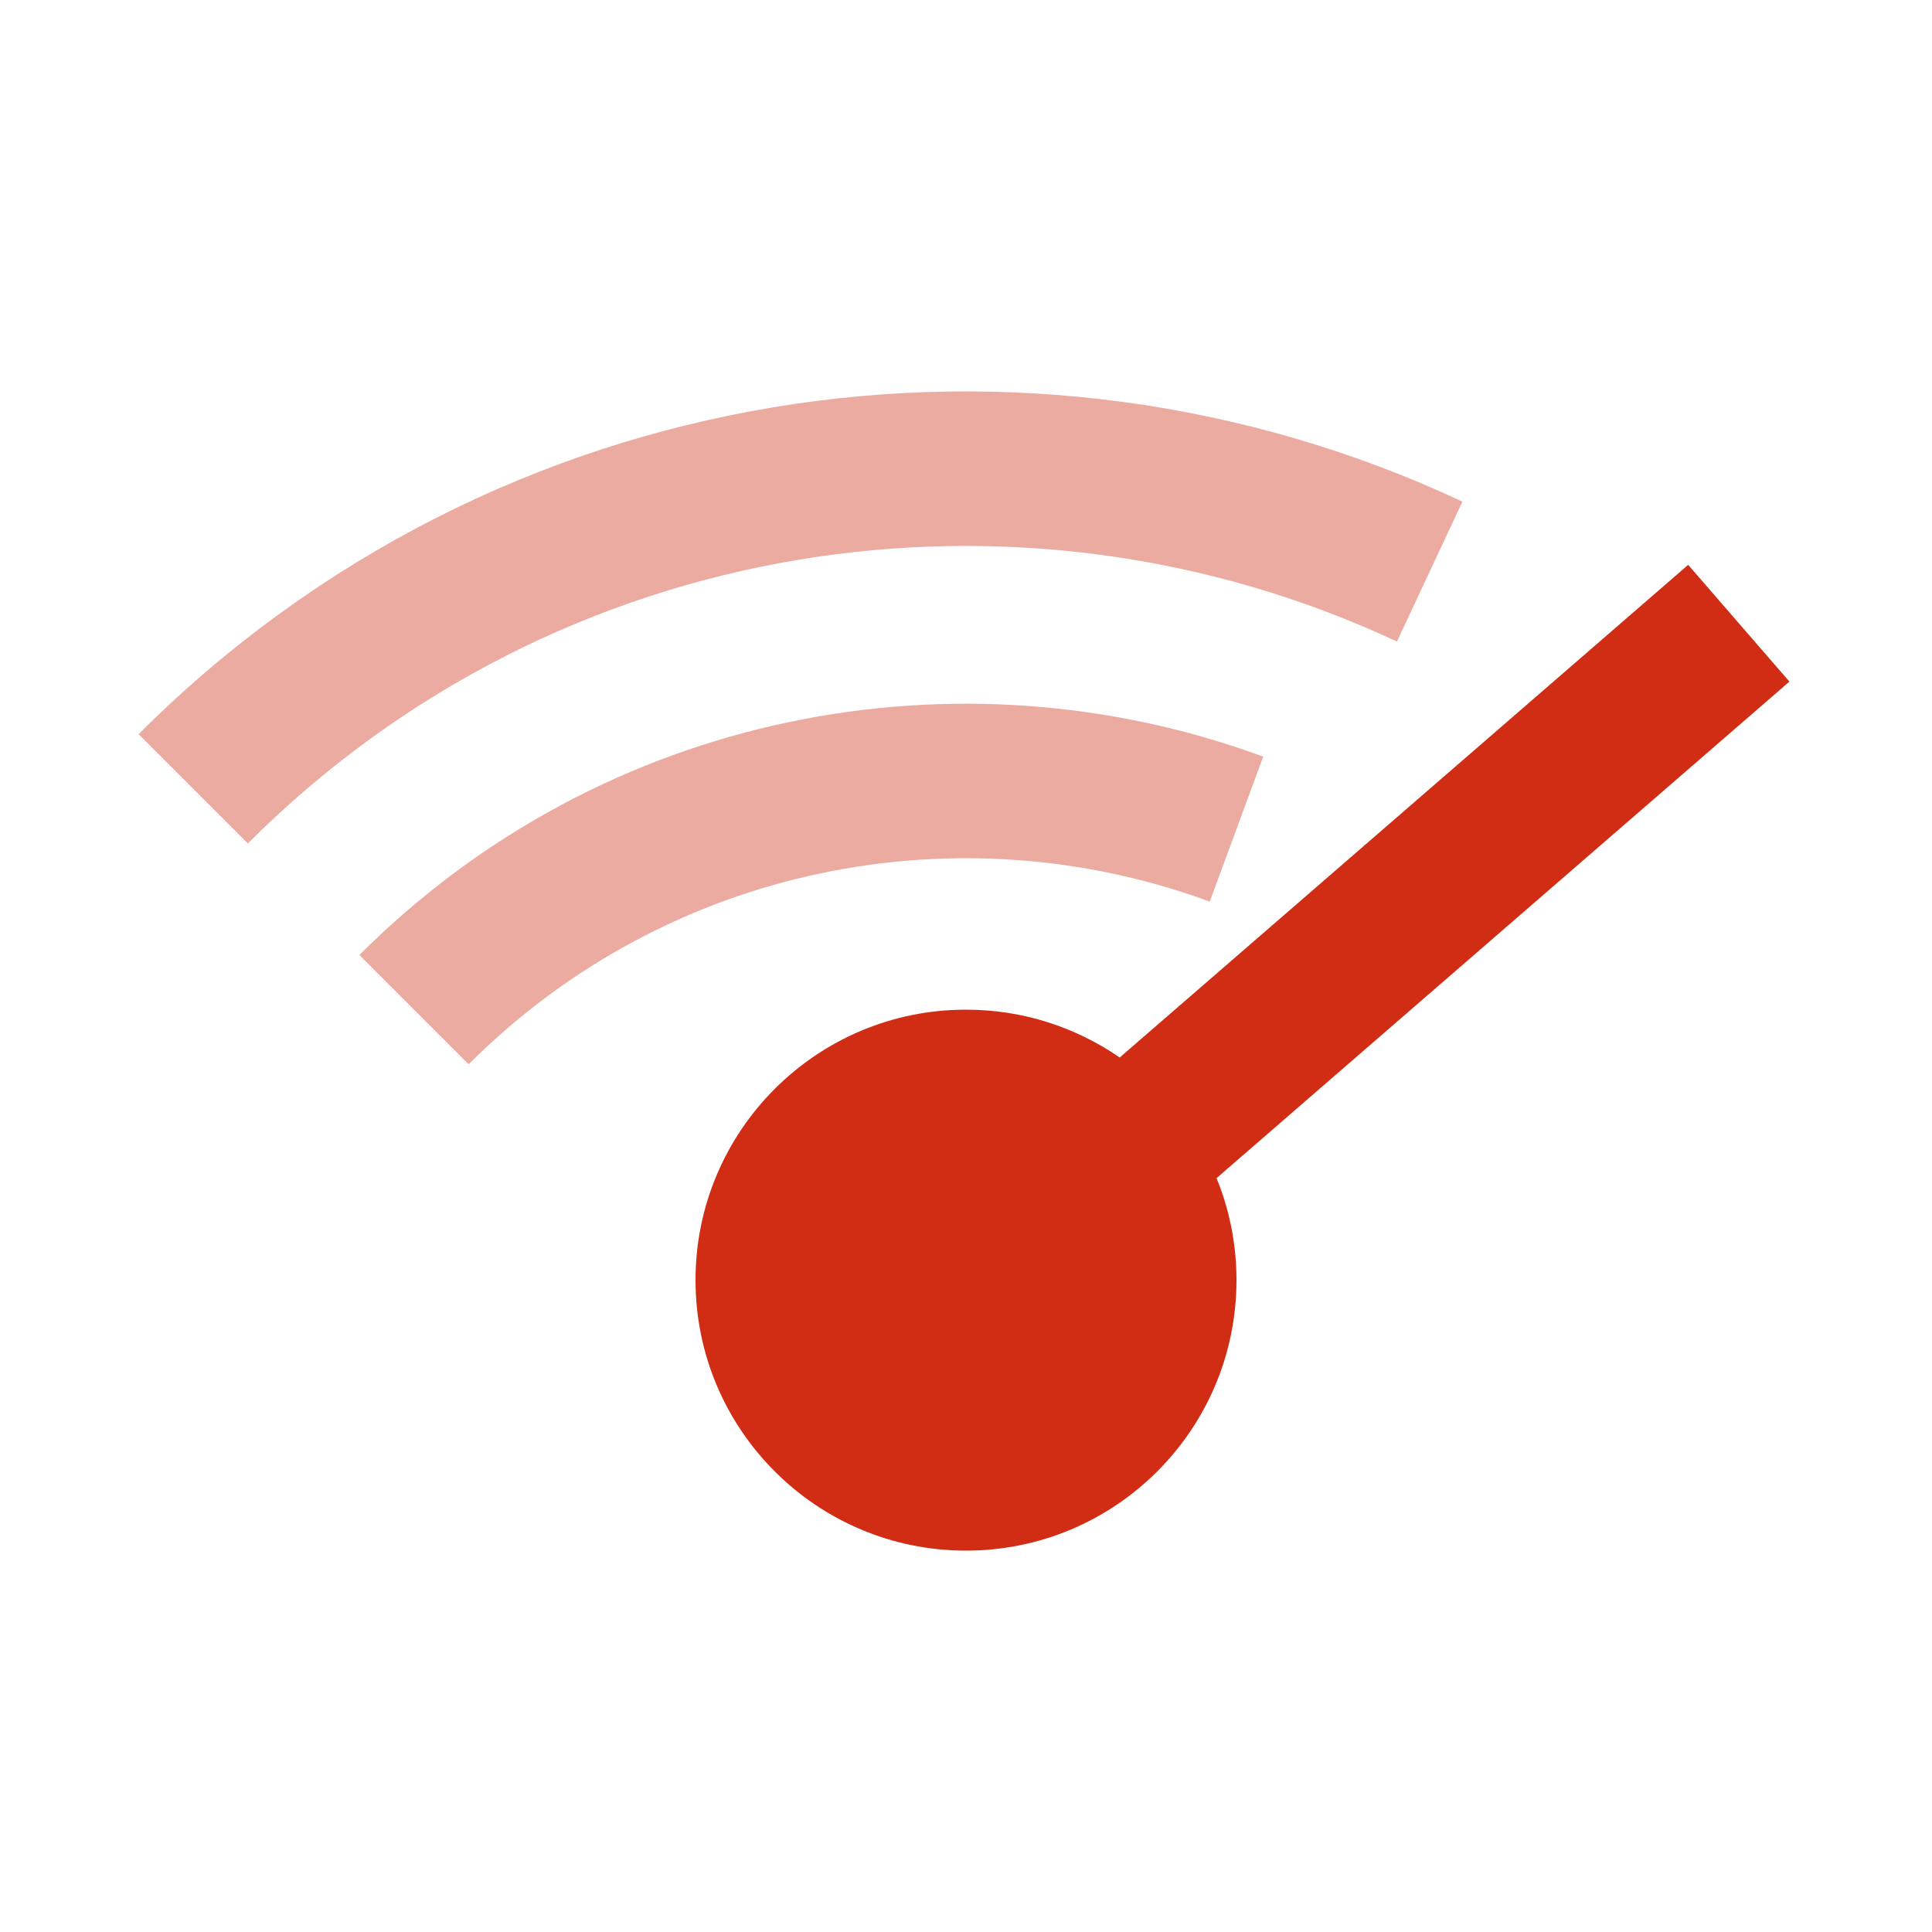
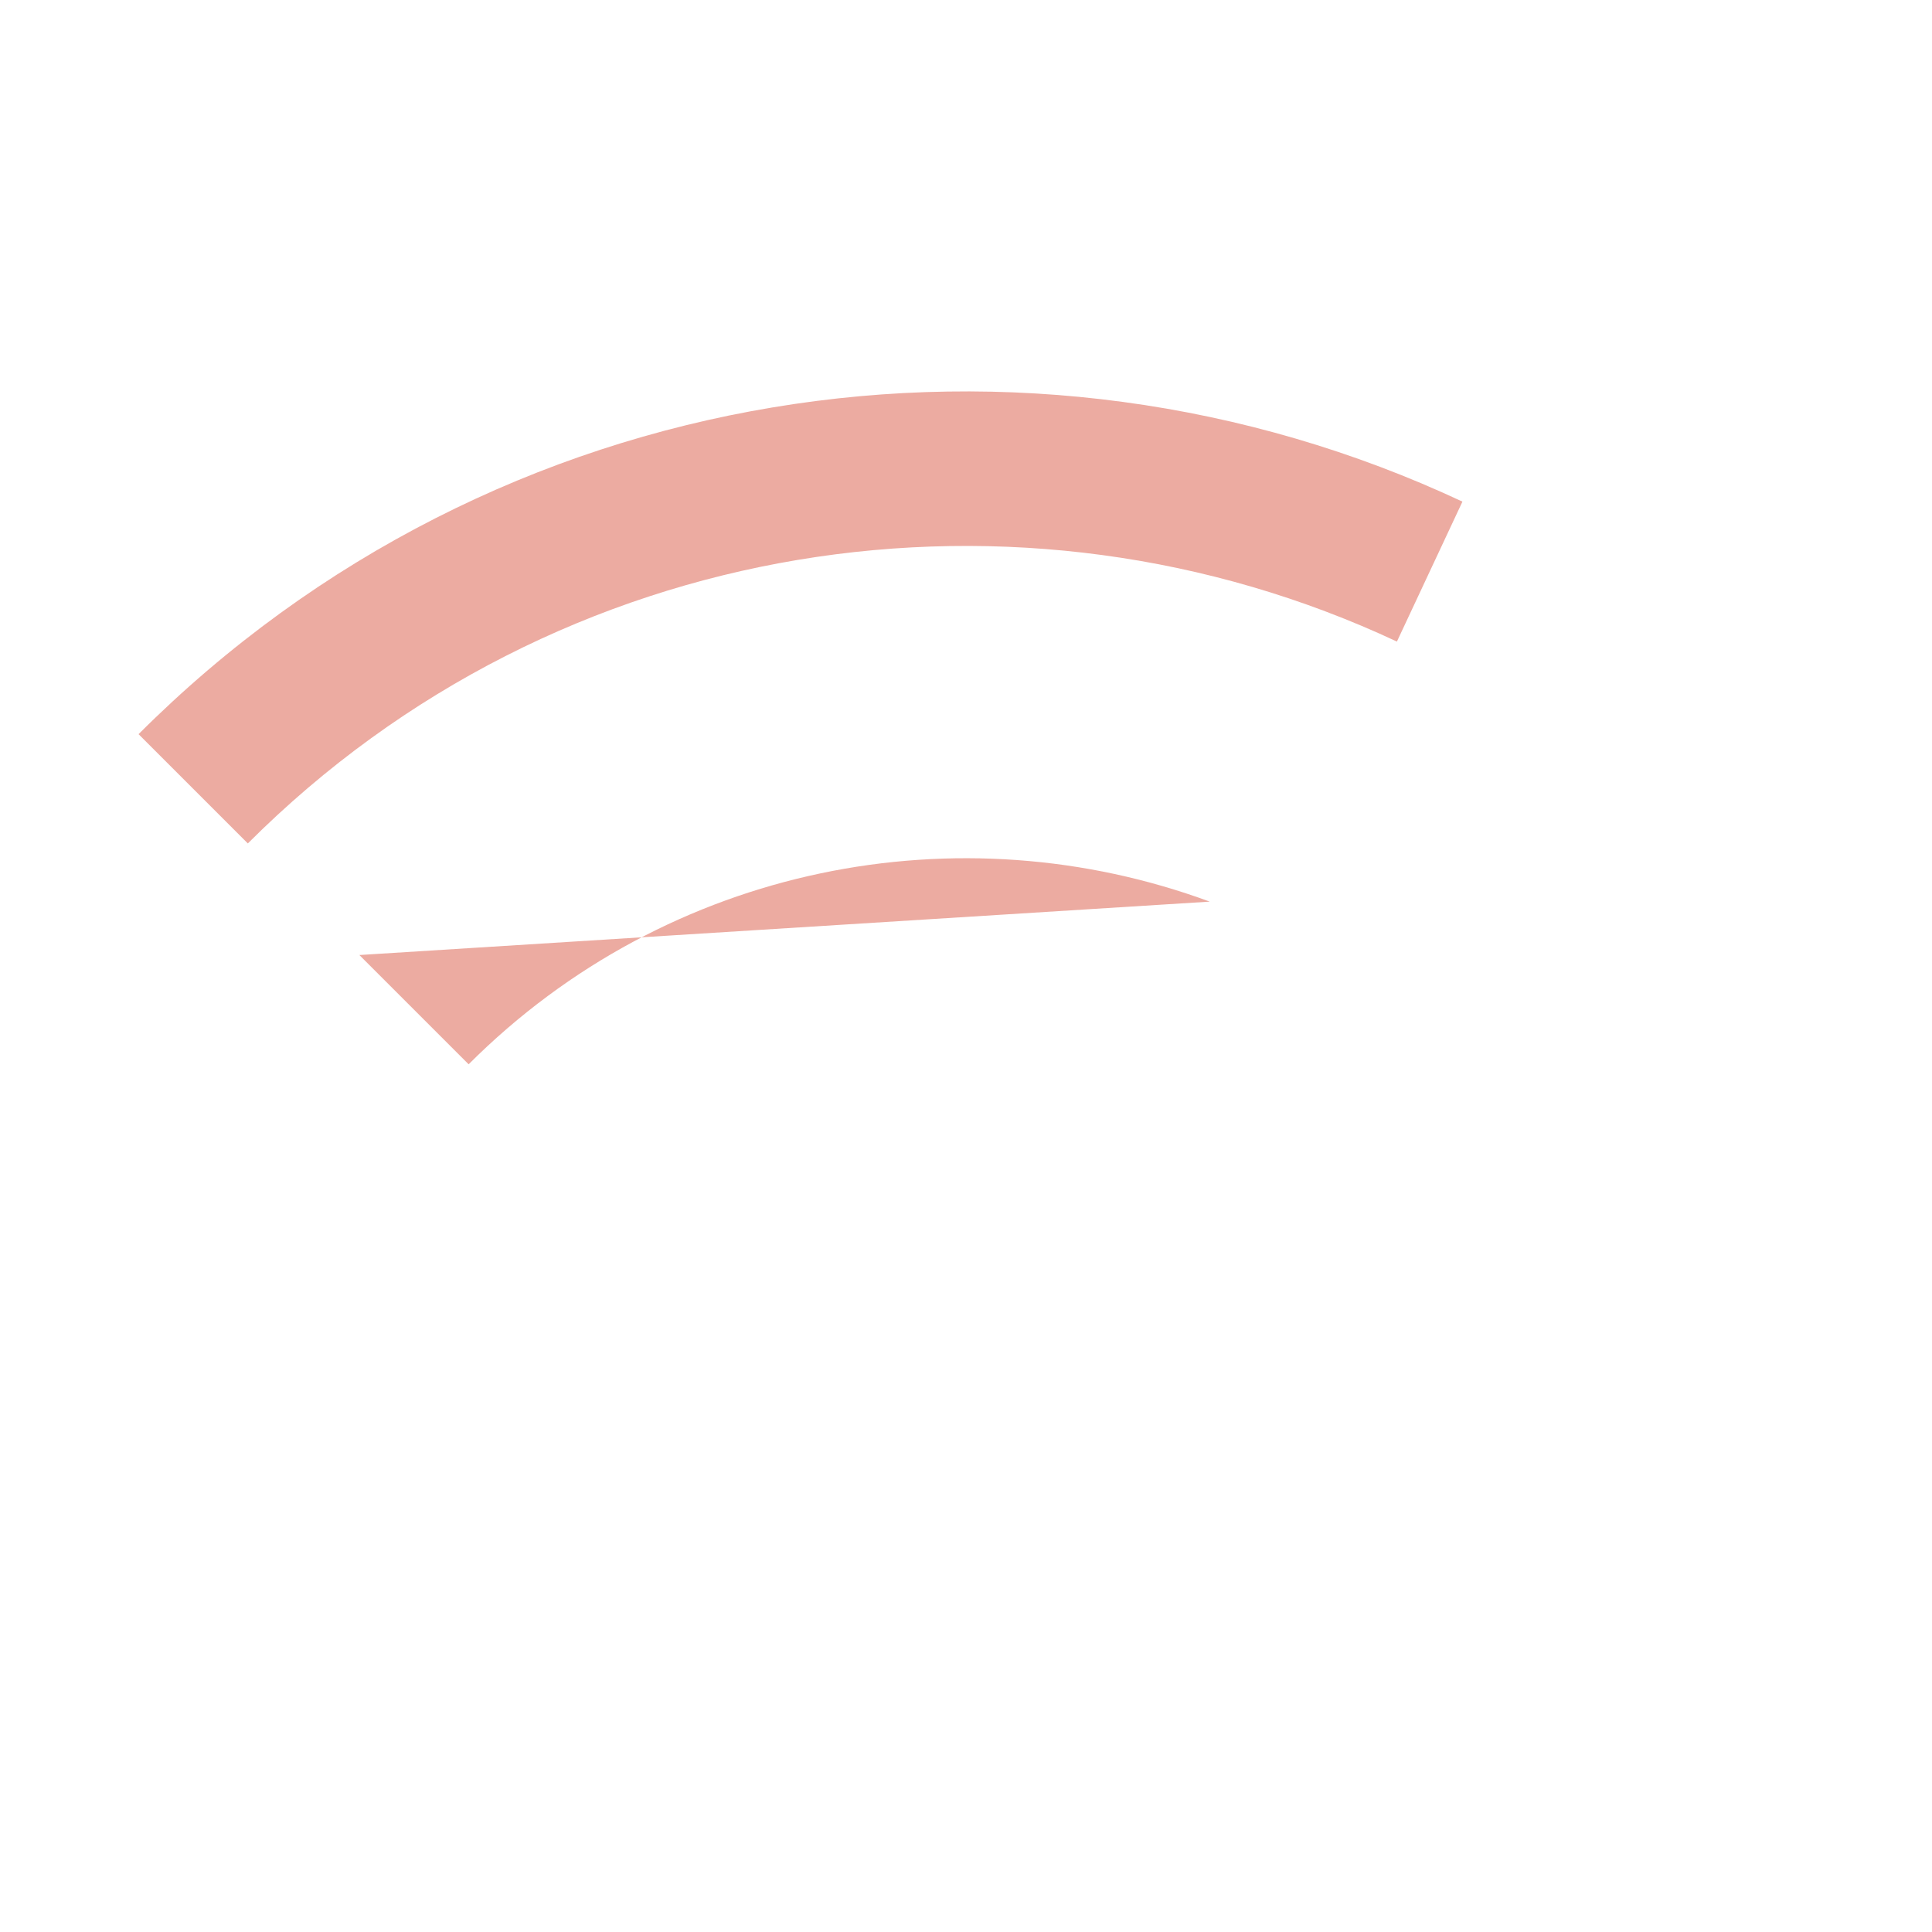
<svg xmlns="http://www.w3.org/2000/svg" width="34" height="34" viewBox="0 0 24 25" fill="none">
-   <path class="features_2_svg" opacity="0.4" fill-rule="evenodd" clip-rule="evenodd" d="M17.576 8.302C12.706 6.021 6.727 6.894 2.707 10.914L1.293 9.5C5.927 4.866 12.816 3.864 18.424 6.491L17.576 8.302ZM15.154 11.667C11.923 10.476 8.156 11.18 5.564 13.772L4.15 12.358C7.314 9.194 11.91 8.34 15.846 9.791L15.154 11.667Z" fill="#D02D14" />
-   <path class="features_2_svg" d="M15.242 15.245L22.655 8.82L21.345 7.309L13.989 13.684C13.424 13.294 12.739 13.065 12 13.065C10.067 13.065 8.5 14.632 8.5 16.565C8.5 18.498 10.067 20.065 12 20.065C13.933 20.065 15.5 18.498 15.5 16.565C15.5 16.098 15.409 15.652 15.242 15.245Z" fill="#D02D14" />
+   <path class="features_2_svg" opacity="0.4" fill-rule="evenodd" clip-rule="evenodd" d="M17.576 8.302C12.706 6.021 6.727 6.894 2.707 10.914L1.293 9.5C5.927 4.866 12.816 3.864 18.424 6.491L17.576 8.302ZM15.154 11.667C11.923 10.476 8.156 11.18 5.564 13.772L4.15 12.358L15.154 11.667Z" fill="#D02D14" />
</svg>